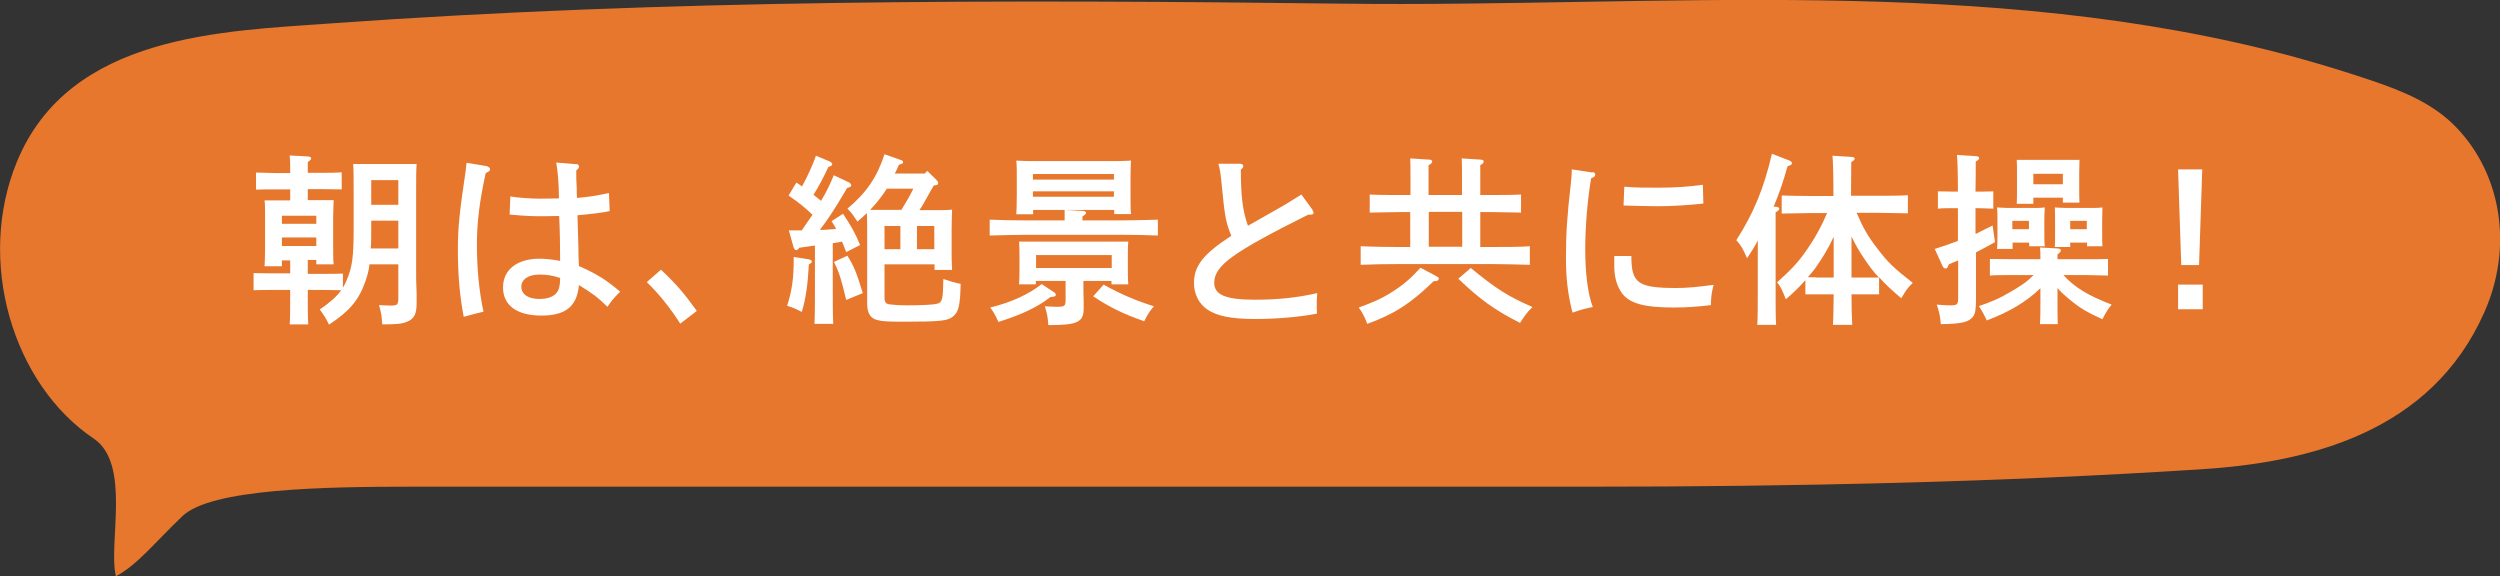
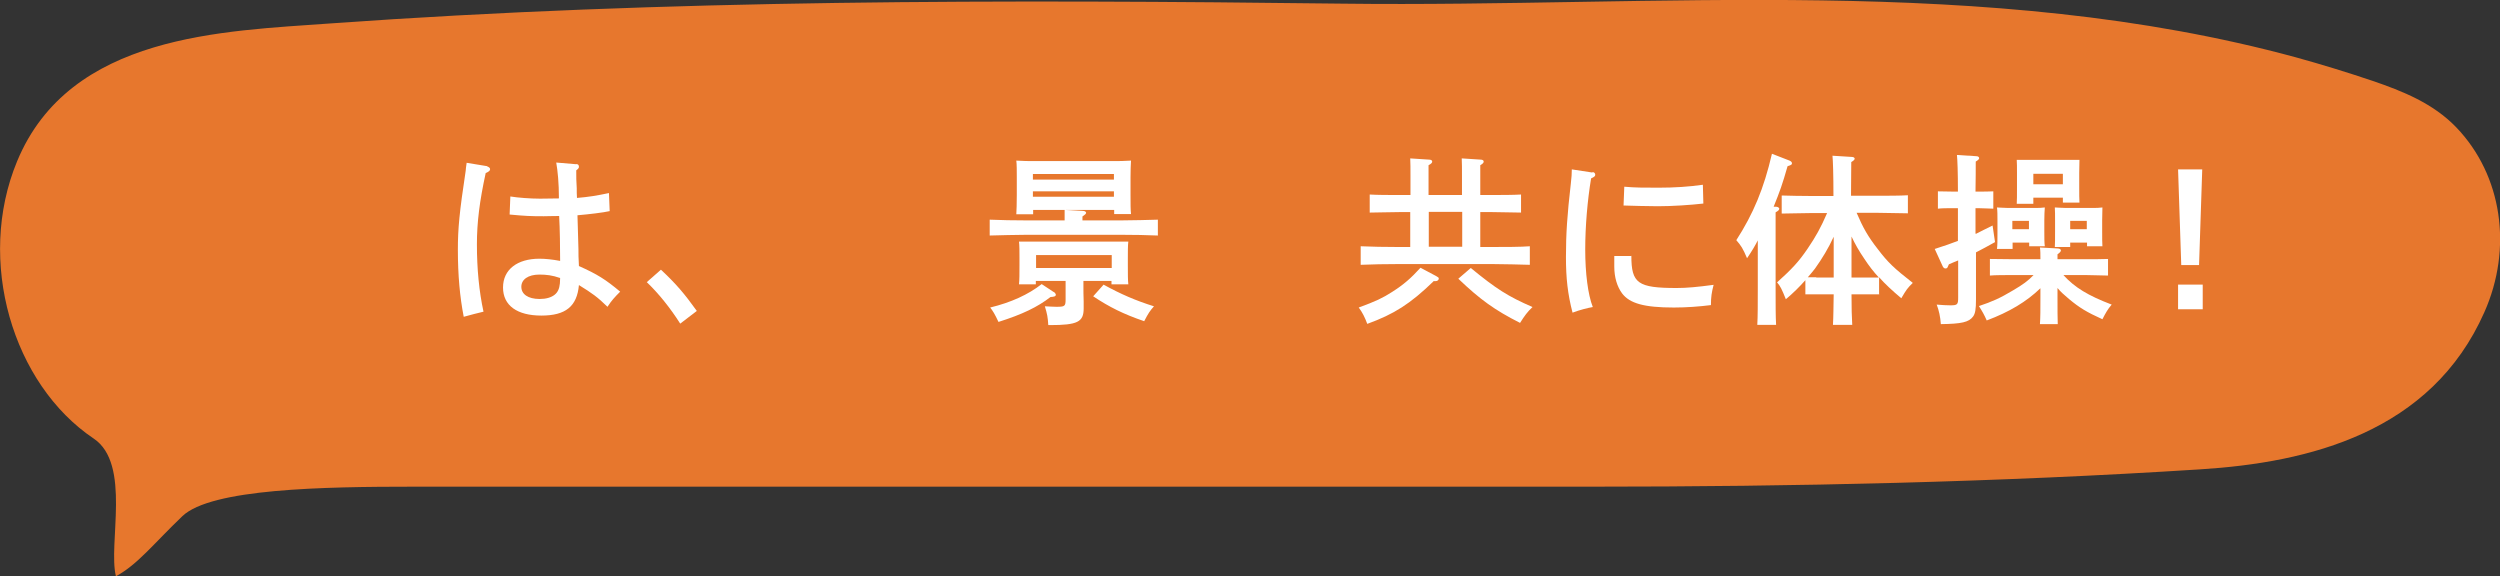
<svg xmlns="http://www.w3.org/2000/svg" id="_レイヤー_2" data-name="レイヤー 2" viewBox="0 0 102.43 23.61">
  <rect x="0" y="0" width="102.43" height="23.61" fill="#333333" stroke="none" />
  <defs>
    <style>
      .cls-1 {
        fill: #e7772d;
      }

      .cls-2 {
        fill: #fff;
      }
    </style>
  </defs>
  <g id="text">
    <path class="cls-1" d="M65.19,19.94H16.98c-3.76,0-8.33.08-9.51,1.21-1.18,1.13-1.84,1.99-2.72,2.46-.33-1.31.64-4.6-.91-5.64C.52,15.74-.99,10.69.7,6.61,2.86,1.39,9.16,1.28,13.54.96,27.35-.03,41.19-.02,55.03.15c12.93.16,26.35-1.25,39.04,2.2,1.05.29,2.09.61,3.13.96,1.23.42,2.49.92,3.44,1.91,1.89,1.97,2.31,4.96,1.15,7.57-2.18,4.93-7.18,6.16-11.64,6.44-8.29.53-16.65.71-24.96.71Z" />
    <g>
-       <path class="cls-2" d="M12.61,11.22h.7c.22,0,.53,0,.74-.01v.58c.07-.11.12-.22.17-.35.21-.5.27-.93.27-2.04v-1.49c0-.44,0-.96-.02-1.19.14,0,.26,0,.44,0h1.72c.18,0,.3,0,.44,0-.02.25-.02.53-.02,1.19v3.17c0,.24,0,.54.02.96,0,.13,0,.29,0,.38,0,.45-.1.65-.41.77-.2.08-.43.1-1,.1-.02-.36-.04-.47-.13-.79.21.01.32.02.47.02.28,0,.32-.03.32-.31v-1.38h-1.18c-.03.26-.09.47-.17.7-.27.77-.65,1.22-1.49,1.77-.12-.26-.25-.45-.38-.62.41-.28.68-.51.88-.79-.21,0-.47-.01-.67-.01h-.7v.09c0,.57,0,1.05.02,1.32h-.76c.02-.29.02-.71.02-1.32v-.09h-.75c-.22,0-.54,0-.75.01v-.7c.21,0,.53.01.75.01h.75v-.53h-.34v.24h-.71c.01-.18.02-.43.02-.8v-1.24c0-.24,0-.53-.02-.66.17,0,.32,0,.54,0h.51v-.45h-.66c-.22,0-.53,0-.74.01v-.7c.21,0,.53.02.74.02h.66v-.02c0-.35,0-.46-.02-.7l.74.04c.09,0,.14.04.14.08s-.04.08-.14.15v.44h.64c.22,0,.54,0,.75-.02v.7c-.21,0-.53-.01-.75-.01h-.64v.45h.52c.22,0,.38,0,.54,0,0,.14-.02.42-.02.66v1.2c0,.35,0,.6.02.77h-.71v-.18h-.35v.53ZM12.96,8.84h-1.41v.33h1.41v-.33ZM12.96,9.73h-1.41v.35h1.41v-.35ZM15.21,9.38c0,.32,0,.58-.02.8h1.13v-1.14h-1.11v.34ZM16.32,7.38h-1.11v1.01h1.11v-1.01Z" />
      <path class="cls-2" d="M19.96,6.82c.07.02.12.06.12.11,0,.06-.04.1-.18.16-.25,1.15-.36,2.02-.36,2.92,0,1.01.09,1.93.27,2.76-.13.03-.65.16-.81.21-.16-.82-.24-1.71-.24-2.75,0-.85.06-1.52.32-3.23,0-.07.02-.17.04-.33l.85.14ZM23.6,6.72c.08,0,.12.04.12.11,0,.05-.02.07-.05.1l-.06.05c0,.29,0,.44.02.73,0,.19,0,.22.01.4.47-.04.79-.09,1.31-.2l.03.74c-.26.06-.85.13-1.32.17,0,.25.02.39.04,1.38,0,.16,0,.41.02.7.76.34,1.09.55,1.69,1.05-.23.23-.35.36-.52.62-.41-.4-.62-.55-1.17-.89-.08.88-.55,1.25-1.54,1.25s-1.57-.41-1.57-1.15.59-1.18,1.49-1.18c.25,0,.53.03.85.09,0-.53-.01-1.29-.04-1.84-.31,0-.44.01-.63.01-.55,0-.76-.01-1.4-.07l.03-.74c.3.05.82.09,1.22.09.05,0,.29,0,.77-.01,0-.63-.05-1.13-.11-1.47l.83.07ZM22.1,11.25c-.46,0-.74.2-.74.5s.27.5.75.5c.26,0,.47-.06.61-.17.13-.1.2-.25.22-.47,0-.05.01-.19.01-.22-.32-.11-.56-.14-.85-.14Z" />
      <path class="cls-2" d="M27.08,11.05c.63.59.96.98,1.47,1.69l-.68.52c-.42-.66-.89-1.24-1.37-1.7l.58-.51Z" />
-       <path class="cls-2" d="M33.17,10.64c.06,0,.09.04.09.08,0,.03,0,.04-.05.07l-.07.05c-.04.8-.13,1.43-.29,1.94-.25-.13-.36-.18-.6-.25.2-.62.27-1.14.27-1.9v-.1l.65.1ZM34.12,9.96v1.77c0,.69,0,1.21.02,1.54h-.77c.02-.33.02-.85.02-1.54v-1.67c-.22.03-.44.06-.64.09-.06.08-.1.1-.13.1s-.08-.04-.1-.1l-.2-.71c.19,0,.36,0,.53,0,.15-.22.29-.43.44-.64-.32-.31-.58-.51-.98-.79l.32-.53c.08.05.16.11.23.16.24-.44.47-.95.57-1.26l.6.25s.07.07.07.1c0,.04-.05.08-.16.11-.21.45-.42.85-.61,1.14.1.08.21.16.31.25.23-.38.39-.72.52-1.05l.64.3s.08.07.08.11c0,.05-.05.08-.17.11-.57.96-.76,1.25-1.12,1.72.22,0,.44-.02.67-.04-.06-.11-.12-.21-.19-.32l.47-.3c.32.48.5.79.7,1.28l-.57.29c-.06-.17-.12-.3-.17-.43l-.41.07ZM34.72,10.48c.26.41.37.67.63,1.53l-.68.28c-.2-.86-.29-1.13-.5-1.56l.54-.25ZM38.37,7.38c.05.04.07.08.07.12,0,.07-.05.09-.18.1-.1.17-.13.22-.42.74-.04.08-.1.16-.17.27h.79c.23,0,.38,0,.55-.02-.01.26-.02.5-.02.84v.9c0,.25,0,.38.02.73h-.72v-.23h-2.05v1.36c0,.18.05.26.2.28.15.02.4.04.71.04.56,0,1.1-.02,1.26-.07.2-.05.23-.2.24-1.01.29.1.49.16.71.2-.02.89-.08,1.16-.33,1.35-.21.17-.56.2-1.95.2-.71,0-.93-.01-1.15-.07-.28-.08-.4-.29-.4-.68v-2.91c0-.17,0-.55-.01-.79-.12.12-.26.23-.39.35-.2-.3-.25-.38-.41-.53.8-.67,1.22-1.31,1.52-2.23l.65.23c.09.03.11.04.11.1,0,.04,0,.05-.17.1-.05.13-.11.25-.17.36h1.23l.1-.11.38.37ZM36.33,7.74c-.2.31-.42.59-.68.86.13,0,.26,0,.39,0h.89c.18-.29.35-.57.49-.87h-1.1ZM36.89,9.26h-.65v.95h.65v-.95ZM38.28,10.21v-.95h-.71v.95h.71Z" />
      <path class="cls-2" d="M43.62,9.04c0-.19,0-.34,0-.44l.74.04c.09,0,.14.04.14.08s-.05.08-.15.15v.16h1.6c.47,0,1.11-.02,1.49-.03v.65c-.4-.02-1.04-.03-1.49-.03h-3.91c-.41,0-1.09.02-1.49.03v-.65c.39.02,1.07.03,1.49.03h1.59ZM43.18,11.96s.08.07.08.11c0,.07-.06.09-.22.1-.53.41-1.15.71-2.13,1.02-.15-.32-.23-.45-.34-.59.86-.21,1.56-.53,2.11-.96l.5.33ZM42.33,8.78h-.69c.01-.17.02-.42.02-.79v-.74c0-.24,0-.53-.02-.67.26.02.5.02.83.02h3.04c.33,0,.56,0,.83-.02-.01.13-.02.43-.02.67v.74c0,.35,0,.61.02.78h-.69v-.17h-3.32v.19ZM44.39,11.51v.23c0,.14,0,.37.01.61,0,.05,0,.22,0,.29,0,.55-.25.68-1.38.68h-.07c-.02-.32-.04-.44-.14-.77.24.01.35.02.47.02.35,0,.38-.02.38-.31v-.75h-1.22v.14h-.69c.02-.18.02-.43.02-.79v-.3c0-.24,0-.53-.02-.66.26,0,.5,0,.83,0h2.82c.33,0,.56,0,.83,0-.02.13-.02.42-.02.66v.31c0,.35,0,.61.02.78h-.69v-.14h-1.16ZM45.64,7.13h-3.32v.23h3.32v-.23ZM45.64,7.84h-3.32v.22h3.32v-.22ZM45.55,10.45h-3.1v.53h3.1v-.53ZM45.21,11.66c.73.4,1.31.65,2.07.89-.16.18-.23.28-.4.61-.85-.29-1.43-.58-2.09-1.02l.42-.47Z" />
-       <path class="cls-2" d="M53.77,8.6s.05.08.05.12c0,.06-.05.08-.23.08-3.08,1.54-3.84,2.08-3.84,2.79,0,.5.49.69,1.67.69.92,0,1.71-.08,2.55-.27-.02.22-.02.32-.02.46,0,.12,0,.2.01.38-.73.14-1.64.22-2.54.22-.96,0-1.55-.12-1.94-.38-.35-.23-.56-.63-.56-1.09,0-.71.38-1.19,1.53-1.94,0-.02-.03-.06-.05-.12-.18-.48-.22-.68-.35-2.03-.04-.41-.07-.59-.13-.8h.89c.07,0,.13.04.13.09,0,.05-.03.1-.1.15,0,1.13.08,1.7.29,2.3l1.25-.71c.15-.08.47-.27.94-.57l.46.63Z" />
      <path class="cls-2" d="M58.73,11.53c-.95.92-1.61,1.34-2.71,1.74-.1-.27-.2-.47-.35-.67.71-.26.98-.39,1.37-.64.47-.3.77-.56,1.16-.99l.64.34c.08.05.11.06.11.1,0,.06-.05.11-.14.11h-.08ZM57.79,8.69h-.47c-.39,0-.89.02-1.2.02v-.74c.32.02.81.02,1.2.02h.47v-.8c0-.35,0-.44-.01-.7l.77.05c.08,0,.13.03.13.08s-.04.09-.15.15v1.22h1.37v-.8c0-.35,0-.44-.01-.7l.77.05c.08,0,.13.03.13.08s-.04.09-.14.15v1.22h.48c.35,0,.87,0,1.19-.02v.74c-.32,0-.85-.02-1.19-.02h-.48v1.43h.54c.47,0,1.11,0,1.49-.03v.76c-.4-.01-1.04-.03-1.49-.03h-3.95c-.41,0-1.09.01-1.49.03v-.76c.39.02,1.07.03,1.49.03h.54v-1.43ZM59.91,10.11v-1.43h-1.37v1.43h1.37ZM60.26,10.98c1.05.86,1.52,1.16,2.53,1.6-.22.21-.32.35-.51.65-1.03-.52-1.63-.95-2.53-1.81l.51-.44Z" />
      <path class="cls-2" d="M65.24,7.05c.08,0,.12.05.12.11,0,.06-.04.09-.17.15-.15.91-.24,1.96-.24,2.92s.11,1.84.31,2.35c-.22.04-.51.11-.83.23-.2-.77-.27-1.42-.27-2.28,0-.95.05-1.71.2-3.01.03-.23.04-.43.04-.58l.85.13ZM66.84,10.48c0,1.13.26,1.32,1.86,1.32.41,0,.84-.04,1.51-.13-.08.31-.11.5-.11.83-.47.06-1,.1-1.52.1-1.22,0-1.81-.17-2.12-.58-.2-.27-.32-.65-.32-1.1,0-.29,0-.38,0-.43h.72ZM66.55,7.65c.46.04.76.04,1.41.04s1.25-.04,1.81-.12l.02.77c-.53.06-1.27.11-1.87.11-.51,0-.99-.02-1.4-.03l.03-.77Z" />
      <path class="cls-2" d="M72.04,9.81c-.13.26-.25.46-.46.77-.17-.4-.24-.51-.44-.74.69-1.07,1.13-2.11,1.46-3.54l.72.28c.07.03.1.07.1.11,0,.05-.02.07-.18.12-.21.74-.32,1.04-.57,1.66h.11c.08.01.12.05.12.08,0,.05-.04.09-.15.15v3.07c0,.68,0,1.21.02,1.54h-.77c.02-.34.02-.85.02-1.54v-1.96ZM77,12.06c-.11,0-.31,0-.45,0h-.69c0,.53.01.94.03,1.25h-.79c.02-.32.02-.74.03-1.25h-.71c-.15,0-.34,0-.45,0v-.58c-.24.27-.5.53-.8.78-.17-.42-.22-.53-.36-.69.62-.56.89-.85,1.25-1.38.34-.5.54-.86.8-1.46h-.67c-.38,0-.88.02-1.19.02v-.74c.32.01.81.02,1.19.02h.93c0-.9-.02-1.46-.04-1.65l.8.05c.07,0,.11.04.11.07,0,.04-.04.08-.14.14,0,.25,0,.28-.01,1.38h1.13c.34,0,.88,0,1.2-.02v.74c-.32,0-.86-.02-1.2-.02h-.9c.26.61.47.98.87,1.49.41.54.65.77,1.43,1.38-.23.23-.25.26-.47.63-.38-.32-.67-.59-.91-.86v.68ZM74.42,11.37h.71v-1.67c-.21.46-.47.89-.77,1.31-.09.12-.19.23-.29.35.06,0,.22,0,.34,0ZM75.85,11.37h.7c.08,0,.3,0,.43,0-.22-.24-.4-.47-.59-.76-.22-.32-.39-.62-.53-.92v1.69Z" />
      <path class="cls-2" d="M80.96,9.58c.2-.1.41-.21.68-.34l.1.68c-.3.17-.55.3-.78.42v.25c0,.24,0,.38,0,1.1,0,.26,0,.47,0,.58,0,.4-.03.58-.12.7-.17.23-.47.3-1.32.31-.02-.3-.08-.57-.17-.8.25.02.39.03.56.03.29,0,.32-.03.32-.32v-1.52c-.12.05-.25.1-.38.16l-.04.09c-.02.06-.05.08-.1.08s-.08-.03-.11-.08l-.33-.72c.4-.13.7-.23.95-.33v-1.34h-.22c-.2,0-.44,0-.6.02v-.71c.17,0,.44.01.6.01h.22c0-.81-.02-1.31-.04-1.5l.8.05c.07,0,.11.04.11.08,0,.04-.04.08-.14.14,0,.27,0,.74-.01,1.23h.13c.17,0,.44,0,.6-.01v.71c-.16,0-.4-.02-.6-.02h-.13v1.04ZM84.55,11.28c.46.5,1,.83,1.97,1.2-.17.2-.24.33-.38.6-.64-.29-.94-.47-1.37-.83-.2-.17-.34-.29-.47-.45v.38c0,.5,0,.88.01,1.1h-.73c.02-.26.02-.61.02-1.1v-.37c-.57.55-1.27.97-2.2,1.32-.1-.23-.18-.37-.32-.59.54-.18.86-.32,1.41-.65.39-.23.6-.38.83-.62h-.9c-.25,0-.67,0-.89.02v-.68c.22,0,.61.01.89.01h1.18c0-.21,0-.36-.02-.48l.73.04c.08,0,.13.04.13.08,0,.04-.04.09-.14.16v.2h1.17c.29,0,.68,0,.9-.01v.68c-.22,0-.65-.02-.9-.02h-.92ZM82.46,9.94v.26h-.64c.02-.14.02-.34.02-.64v-.53c0-.18,0-.42-.02-.53.14,0,.25.02.44.02h1.08c.19,0,.3,0,.44-.02-.01.12-.02.34-.02.53v.44c0,.26,0,.47.02.62h-.64v-.15h-.68ZM83.13,9.05h-.68v.34h.68v-.34ZM83.31,8.12v.23h-.68c.01-.15.01-.35.01-.65v-.62c0-.18,0-.42-.01-.53.13,0,.24,0,.44,0h1.7c.19,0,.3,0,.43,0,0,.11-.01.35-.01.53v.59c0,.29,0,.48.01.63h-.68v-.2h-1.21ZM84.52,7.12h-1.21v.43h1.21v-.43ZM84.82,9.94v.18h-.63c.01-.14.01-.34.01-.64v-.45c0-.18,0-.42-.01-.53.13,0,.24.02.44.02h1.07c.2,0,.3,0,.44-.02,0,.11-.01.35-.01.53v.44c0,.28,0,.48.01.62h-.63v-.15h-.68ZM85.5,9.05h-.68v.34h.68v-.34Z" />
      <path class="cls-2" d="M90.25,11.66v1.01h-1.01v-1.01h1.01ZM90.23,6.94l-.13,3.92h-.73l-.13-3.92h.98Z" />
    </g>
  </g>
</svg>